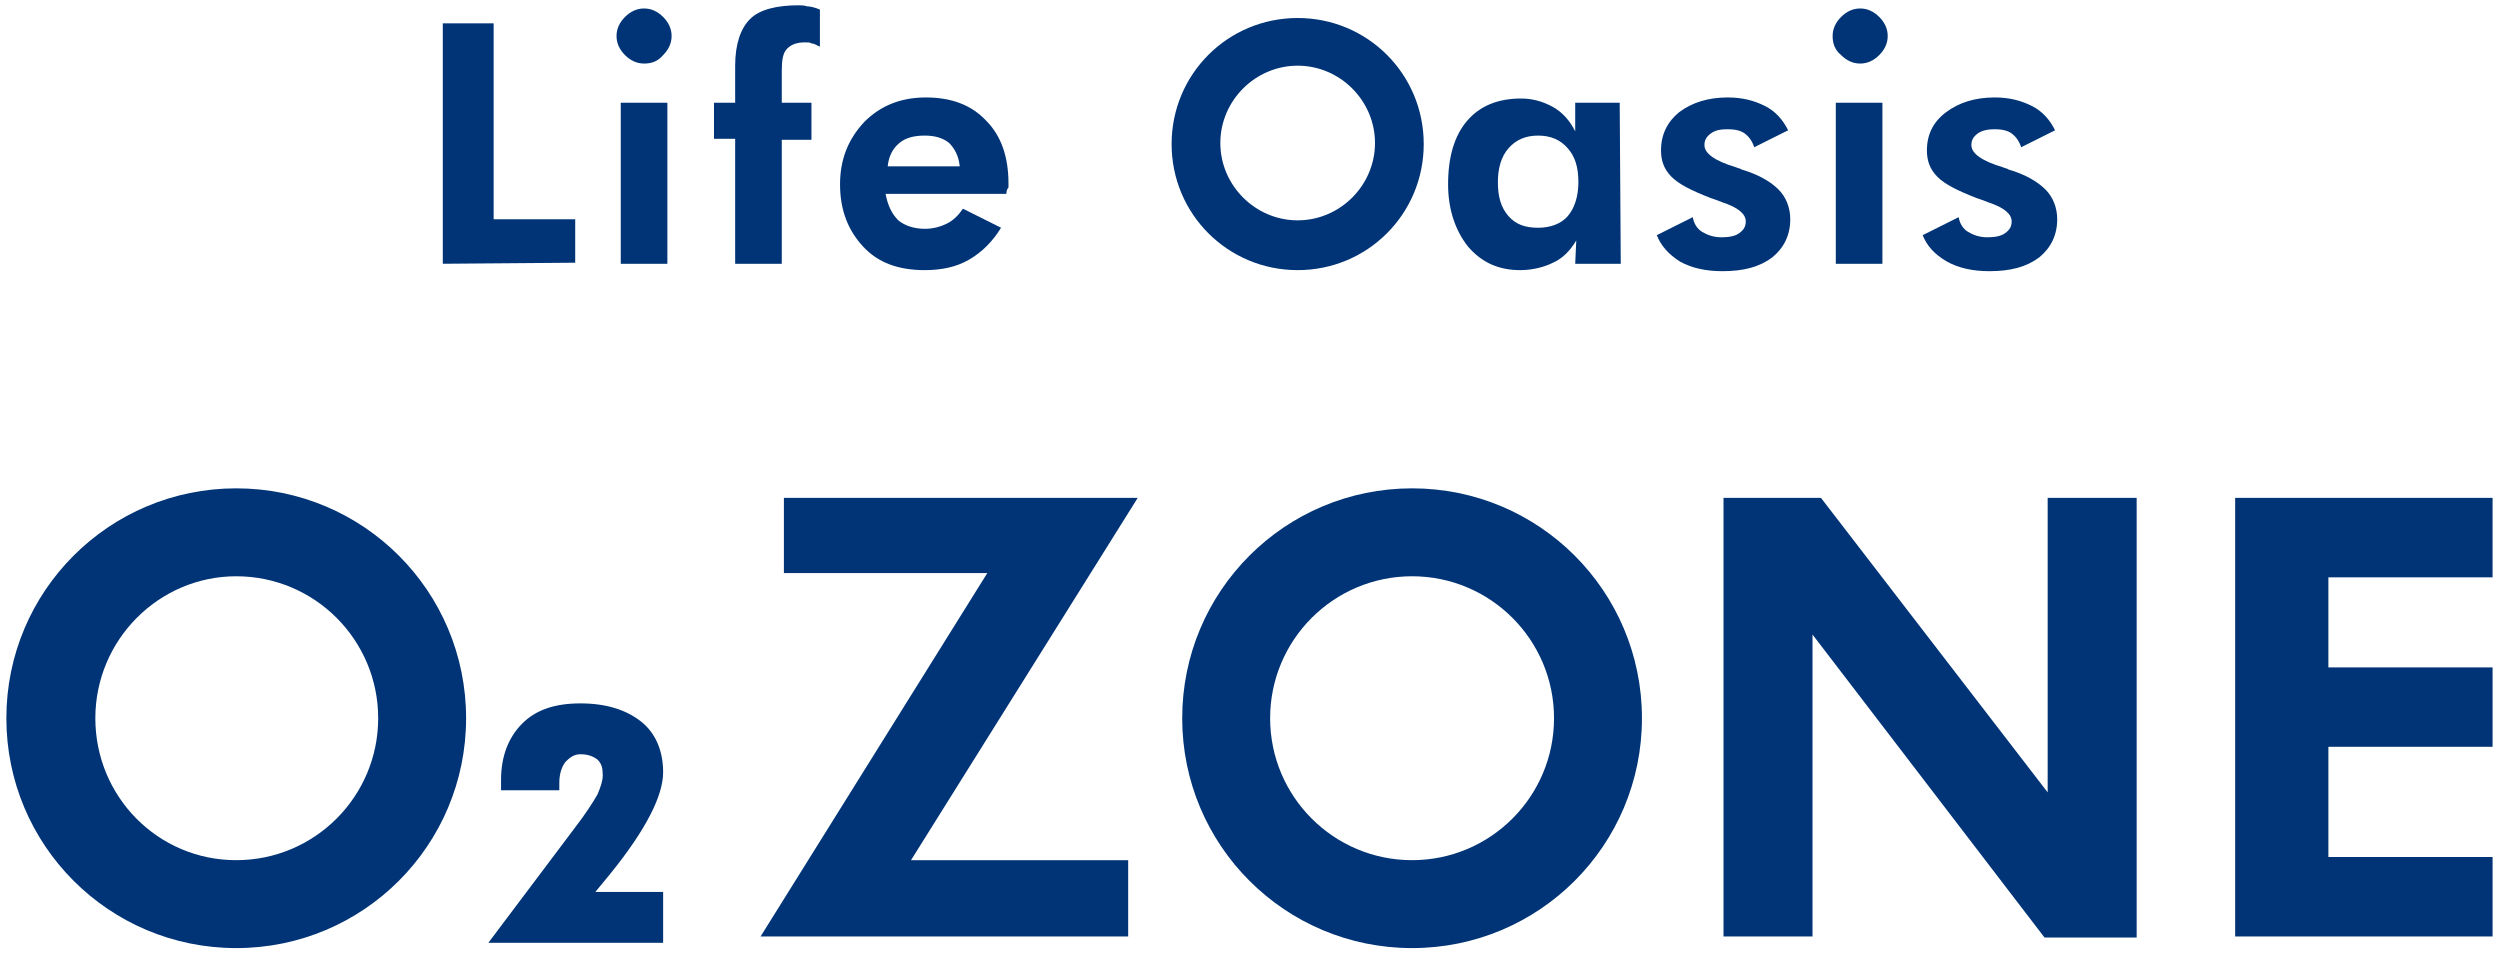
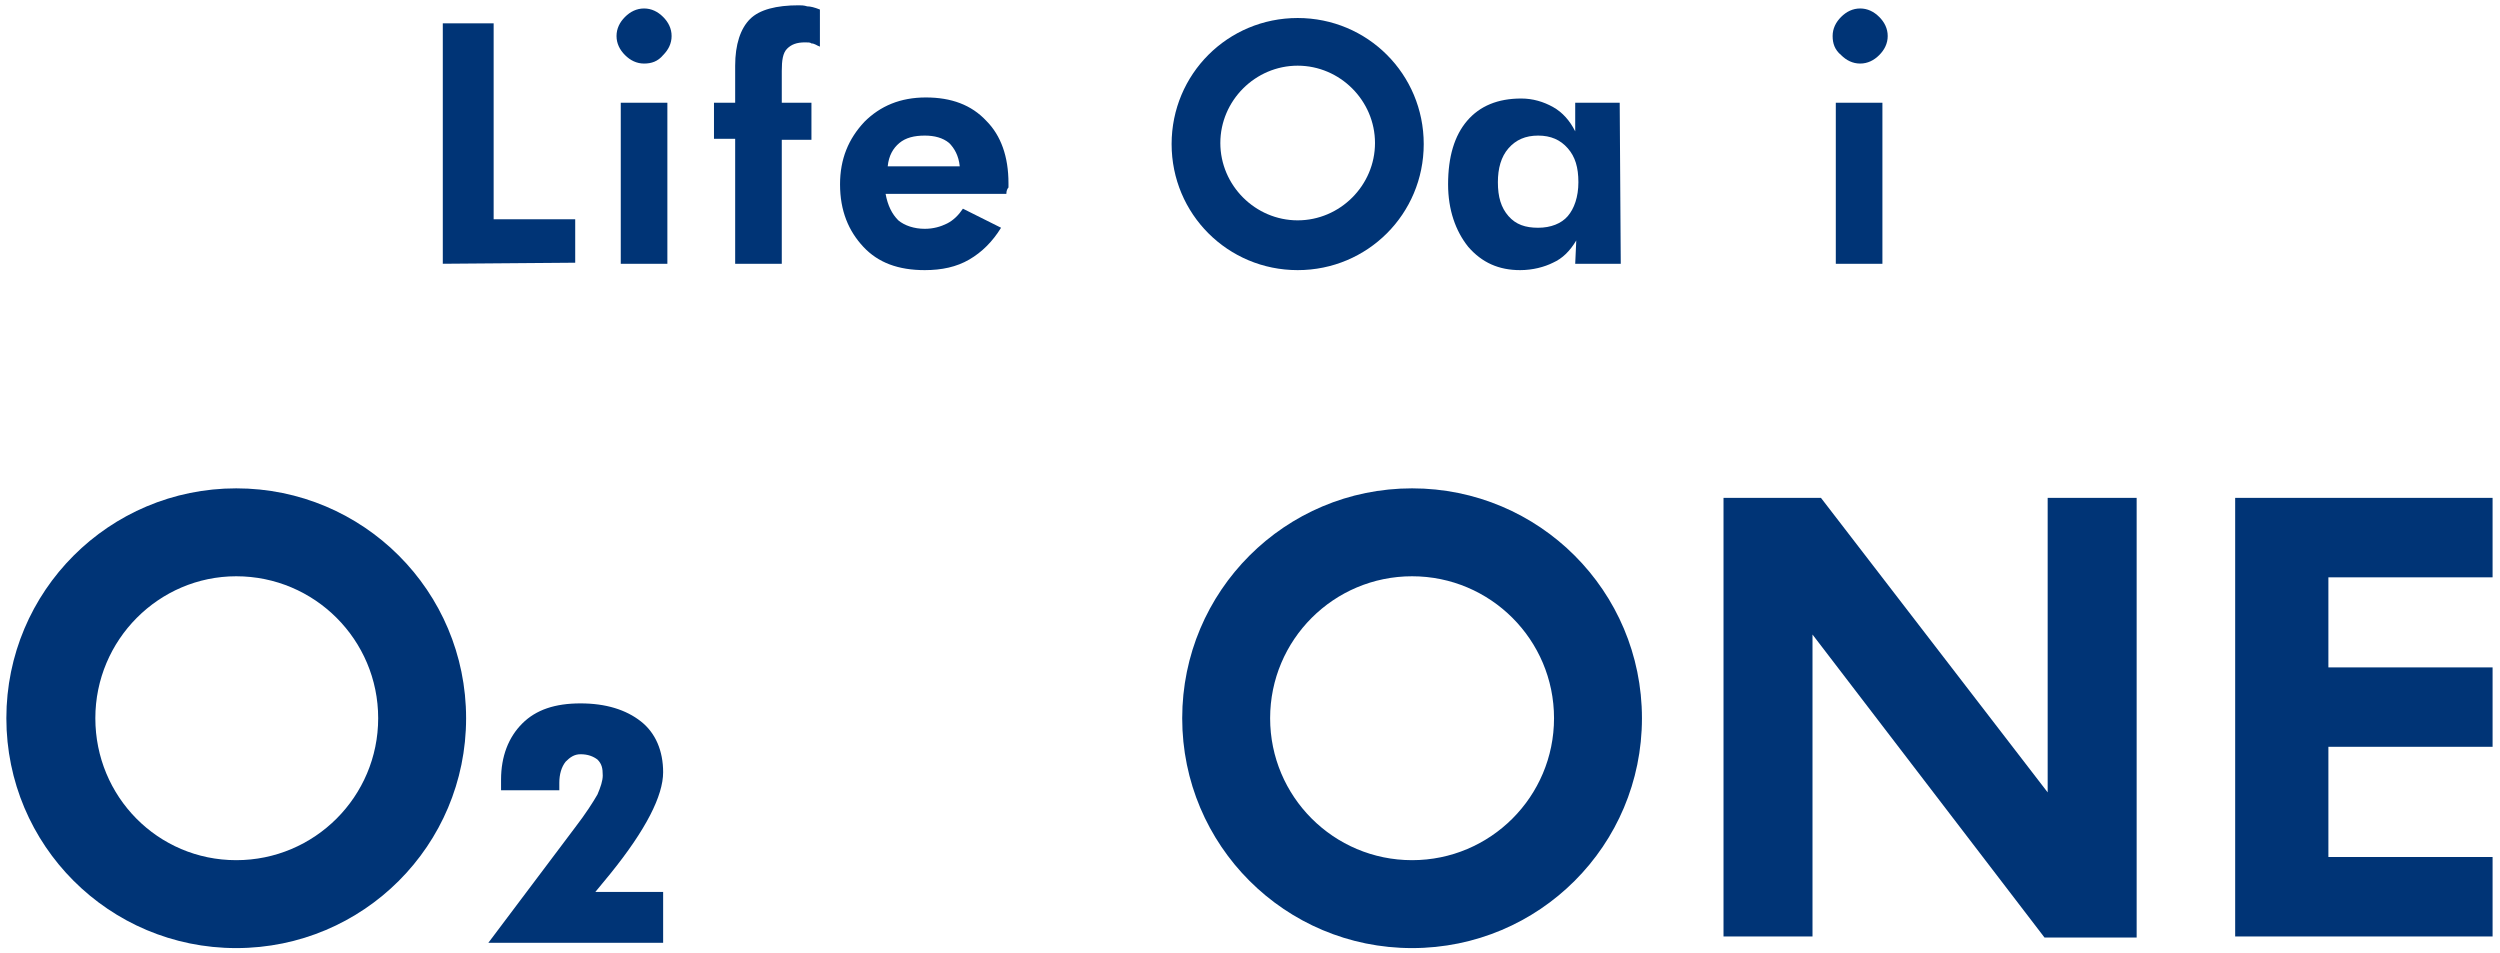
<svg xmlns="http://www.w3.org/2000/svg" version="1.1" id="レイヤー_1" x="0px" y="0px" viewBox="0 0 236 90" style="enable-background:new 0 0 236 90;" xml:space="preserve">
  <style type="text/css">
	.st0{fill:#003476;}
</style>
  <g>
    <g>
      <g>
        <g>
          <path class="st0" d="M41.8,24.9V2.2h4.8v18.5h7.7v4.1L41.8,24.9L41.8,24.9z" />
          <path class="st0" d="M58.2,3.4c0-0.7,0.3-1.3,0.8-1.8s1.1-0.8,1.8-0.8s1.3,0.3,1.8,0.8s0.8,1.1,0.8,1.8s-0.3,1.3-0.8,1.8      C62.1,5.8,61.5,6,60.8,6S59.5,5.7,59,5.2S58.2,4.1,58.2,3.4z M58.6,24.9V9.7H63v15.2H58.6z" />
          <path class="st0" d="M69.4,24.9V13.1h-2V9.7h2V6.2c0-2,0.5-3.5,1.4-4.4s2.5-1.3,4.6-1.3c0.2,0,0.5,0,0.8,0.1      c0.3,0,0.7,0.1,1.2,0.3v3.5c-0.3-0.1-0.5-0.3-0.8-0.3C76.5,4,76.3,4,76,4c-0.8,0-1.3,0.2-1.7,0.6s-0.5,1.1-0.5,2.1v3h2.8v3.5      h-2.8v11.7H69.4z" />
          <path class="st0" d="M95,18.3H83.6c0.2,1.1,0.6,1.9,1.2,2.5c0.6,0.5,1.5,0.8,2.5,0.8c0.8,0,1.5-0.2,2.1-0.5s1.1-0.8,1.5-1.4      l3.6,1.8c-0.8,1.3-1.8,2.3-3,3s-2.6,1-4.2,1c-2.5,0-4.4-0.7-5.8-2.2s-2.2-3.4-2.2-5.9c0-2.4,0.8-4.3,2.3-5.9      c1.5-1.5,3.4-2.3,5.8-2.3s4.3,0.7,5.7,2.2c1.4,1.4,2.1,3.4,2.1,5.9c0,0.1,0,0.3,0,0.4C95.1,17.8,95,18,95,18.3z M90.6,15.7      c-0.1-1-0.5-1.7-1-2.2c-0.6-0.5-1.4-0.7-2.3-0.7c-1,0-1.8,0.2-2.4,0.7s-1,1.2-1.1,2.2H90.6z" />
          <path class="st0" d="M153,24.9h-4.3l0.1-2.2c-0.6,1-1.3,1.7-2.2,2.1c-0.8,0.4-1.9,0.7-3.1,0.7c-2,0-3.6-0.7-4.9-2.2      c-1.2-1.5-1.9-3.5-1.9-5.9c0-2.6,0.6-4.6,1.8-6s2.9-2.1,5.1-2.1c1.1,0,2.1,0.3,3,0.8s1.6,1.3,2.1,2.3V9.7h4.2L153,24.9L153,24.9      z M149,17.2c0-1.4-0.3-2.4-1-3.2s-1.6-1.2-2.8-1.2s-2.1,0.4-2.8,1.2s-1,1.9-1,3.2c0,1.4,0.3,2.4,1,3.2c0.7,0.8,1.6,1.1,2.8,1.1      s2.2-0.4,2.8-1.1S149,18.6,149,17.2z" />
-           <path class="st0" d="M156.4,22.2l3.4-1.7c0.1,0.6,0.4,1.1,0.9,1.4s1.1,0.5,1.8,0.5s1.3-0.1,1.7-0.4s0.6-0.6,0.6-1.1      c0-0.7-0.7-1.3-2.2-1.8c-0.5-0.2-0.8-0.3-1.1-0.4c-1.8-0.7-3-1.3-3.7-2s-1-1.5-1-2.5c0-1.5,0.6-2.7,1.7-3.6      c1.2-0.9,2.7-1.4,4.6-1.4c1.4,0,2.5,0.3,3.5,0.8s1.7,1.3,2.2,2.3l-3.2,1.6c-0.2-0.6-0.5-1-0.9-1.3s-1-0.4-1.6-0.4      c-0.7,0-1.2,0.1-1.6,0.4c-0.4,0.3-0.6,0.6-0.6,1.1c0,0.8,1,1.5,3,2.1c0.2,0.1,0.4,0.1,0.5,0.2c1.7,0.5,2.8,1.2,3.5,1.9      c0.7,0.7,1.1,1.7,1.1,2.8c0,1.5-0.6,2.7-1.7,3.6c-1.2,0.9-2.7,1.3-4.7,1.3c-1.6,0-2.9-0.3-4-0.9C157.5,24,156.8,23.2,156.4,22.2      z" />
          <path class="st0" d="M173,3.4c0-0.7,0.3-1.3,0.8-1.8s1.1-0.8,1.8-0.8s1.3,0.3,1.8,0.8s0.8,1.1,0.8,1.8s-0.3,1.3-0.8,1.8      S176.3,6,175.6,6s-1.3-0.3-1.8-0.8C173.2,4.7,173,4.1,173,3.4z M173.3,24.9V9.7h4.4v15.2H173.3z" />
-           <path class="st0" d="M181.5,22.2l3.4-1.7c0.1,0.6,0.4,1.1,0.9,1.4s1.1,0.5,1.8,0.5s1.3-0.1,1.7-0.4s0.6-0.6,0.6-1.1      c0-0.7-0.7-1.3-2.2-1.8c-0.5-0.2-0.8-0.3-1.1-0.4c-1.8-0.7-3-1.3-3.7-2s-1-1.5-1-2.5c0-1.5,0.6-2.7,1.8-3.6      c1.2-0.9,2.7-1.4,4.6-1.4c1.4,0,2.5,0.3,3.5,0.8s1.7,1.3,2.2,2.3l-3.2,1.6c-0.2-0.6-0.5-1-0.9-1.3s-1-0.4-1.6-0.4      s-1.2,0.1-1.6,0.4c-0.4,0.3-0.6,0.6-0.6,1.1c0,0.8,1,1.5,3,2.1c0.2,0.1,0.4,0.1,0.5,0.2c1.7,0.5,2.8,1.2,3.5,1.9      c0.7,0.7,1.1,1.7,1.1,2.8c0,1.5-0.6,2.7-1.7,3.6c-1.2,0.9-2.7,1.3-4.7,1.3c-1.6,0-2.9-0.3-4-0.9C182.6,24,181.9,23.2,181.5,22.2      z" />
        </g>
      </g>
      <path class="st0" d="M122.5,6.2c4,0,7.3,3.3,7.3,7.3s-3.3,7.3-7.3,7.3s-7.3-3.3-7.3-7.3S118.5,6.2,122.5,6.2 M122.5,1.7    c-6.6,0-11.9,5.3-11.9,11.9s5.3,11.9,11.9,11.9c6.6,0,11.9-5.3,11.9-11.9S129.1,1.7,122.5,1.7L122.5,1.7z" />
    </g>
    <g>
      <g>
        <path class="st0" d="M57.6,82.5c3.4-4.2,5-7.4,5-9.6c0-2-0.7-3.7-2.1-4.8c-1.4-1.1-3.3-1.7-5.7-1.7s-4.2,0.6-5.5,1.9     s-2,3.1-2,5.3v1h5.5v-0.7c0-0.8,0.2-1.5,0.6-2c0.4-0.4,0.8-0.7,1.4-0.7c0.7,0,1.2,0.2,1.6,0.5c0.4,0.4,0.5,0.8,0.5,1.5     c0,0.5-0.2,1.1-0.5,1.8c-0.4,0.7-1.1,1.8-2.1,3.1L46.1,89h16.5v-4.8h-6.4L57.6,82.5z" />
-         <path class="st0" d="M106.5,88.4H71.8l21.4-34.3H74V47h33.4L86,81.2h20.5V88.4z" />
        <path class="st0" d="M211,88.4V47h24.3v7.5h-15.5V63h15.5v7.5h-15.5v10.4h15.5v7.5H211z" />
      </g>
      <path class="st0" d="M133.3,54.4c7.4,0,13.4,6,13.4,13.4s-6,13.4-13.4,13.4c-7.4,0-13.4-6-13.4-13.4S125.9,54.4,133.3,54.4     M133.3,46.1c-12,0-21.7,9.7-21.7,21.7s9.7,21.7,21.7,21.7S155,79.8,155,67.8S145.3,46.1,133.3,46.1L133.3,46.1z" />
      <path class="st0" d="M22.3,54.4c7.4,0,13.4,6,13.4,13.4s-6,13.4-13.4,13.4S9,75.2,9,67.8C9,60.4,15,54.4,22.3,54.4 M22.3,46.1    c-12,0-21.7,9.7-21.7,21.7s9.7,21.7,21.7,21.7S44,79.8,44,67.8S34.3,46.1,22.3,46.1L22.3,46.1z" />
      <path class="st0" d="M193.3,47v23.1c0,0.7,0,1.4,0,2l0,0v2.7L171.9,47h-9.2v41.4h8.4V64.8c0-1,0-1.9,0-2.7l0,0v-2.2L193,88.5h8.7    V47H193.3z" />
    </g>
  </g>
</svg>